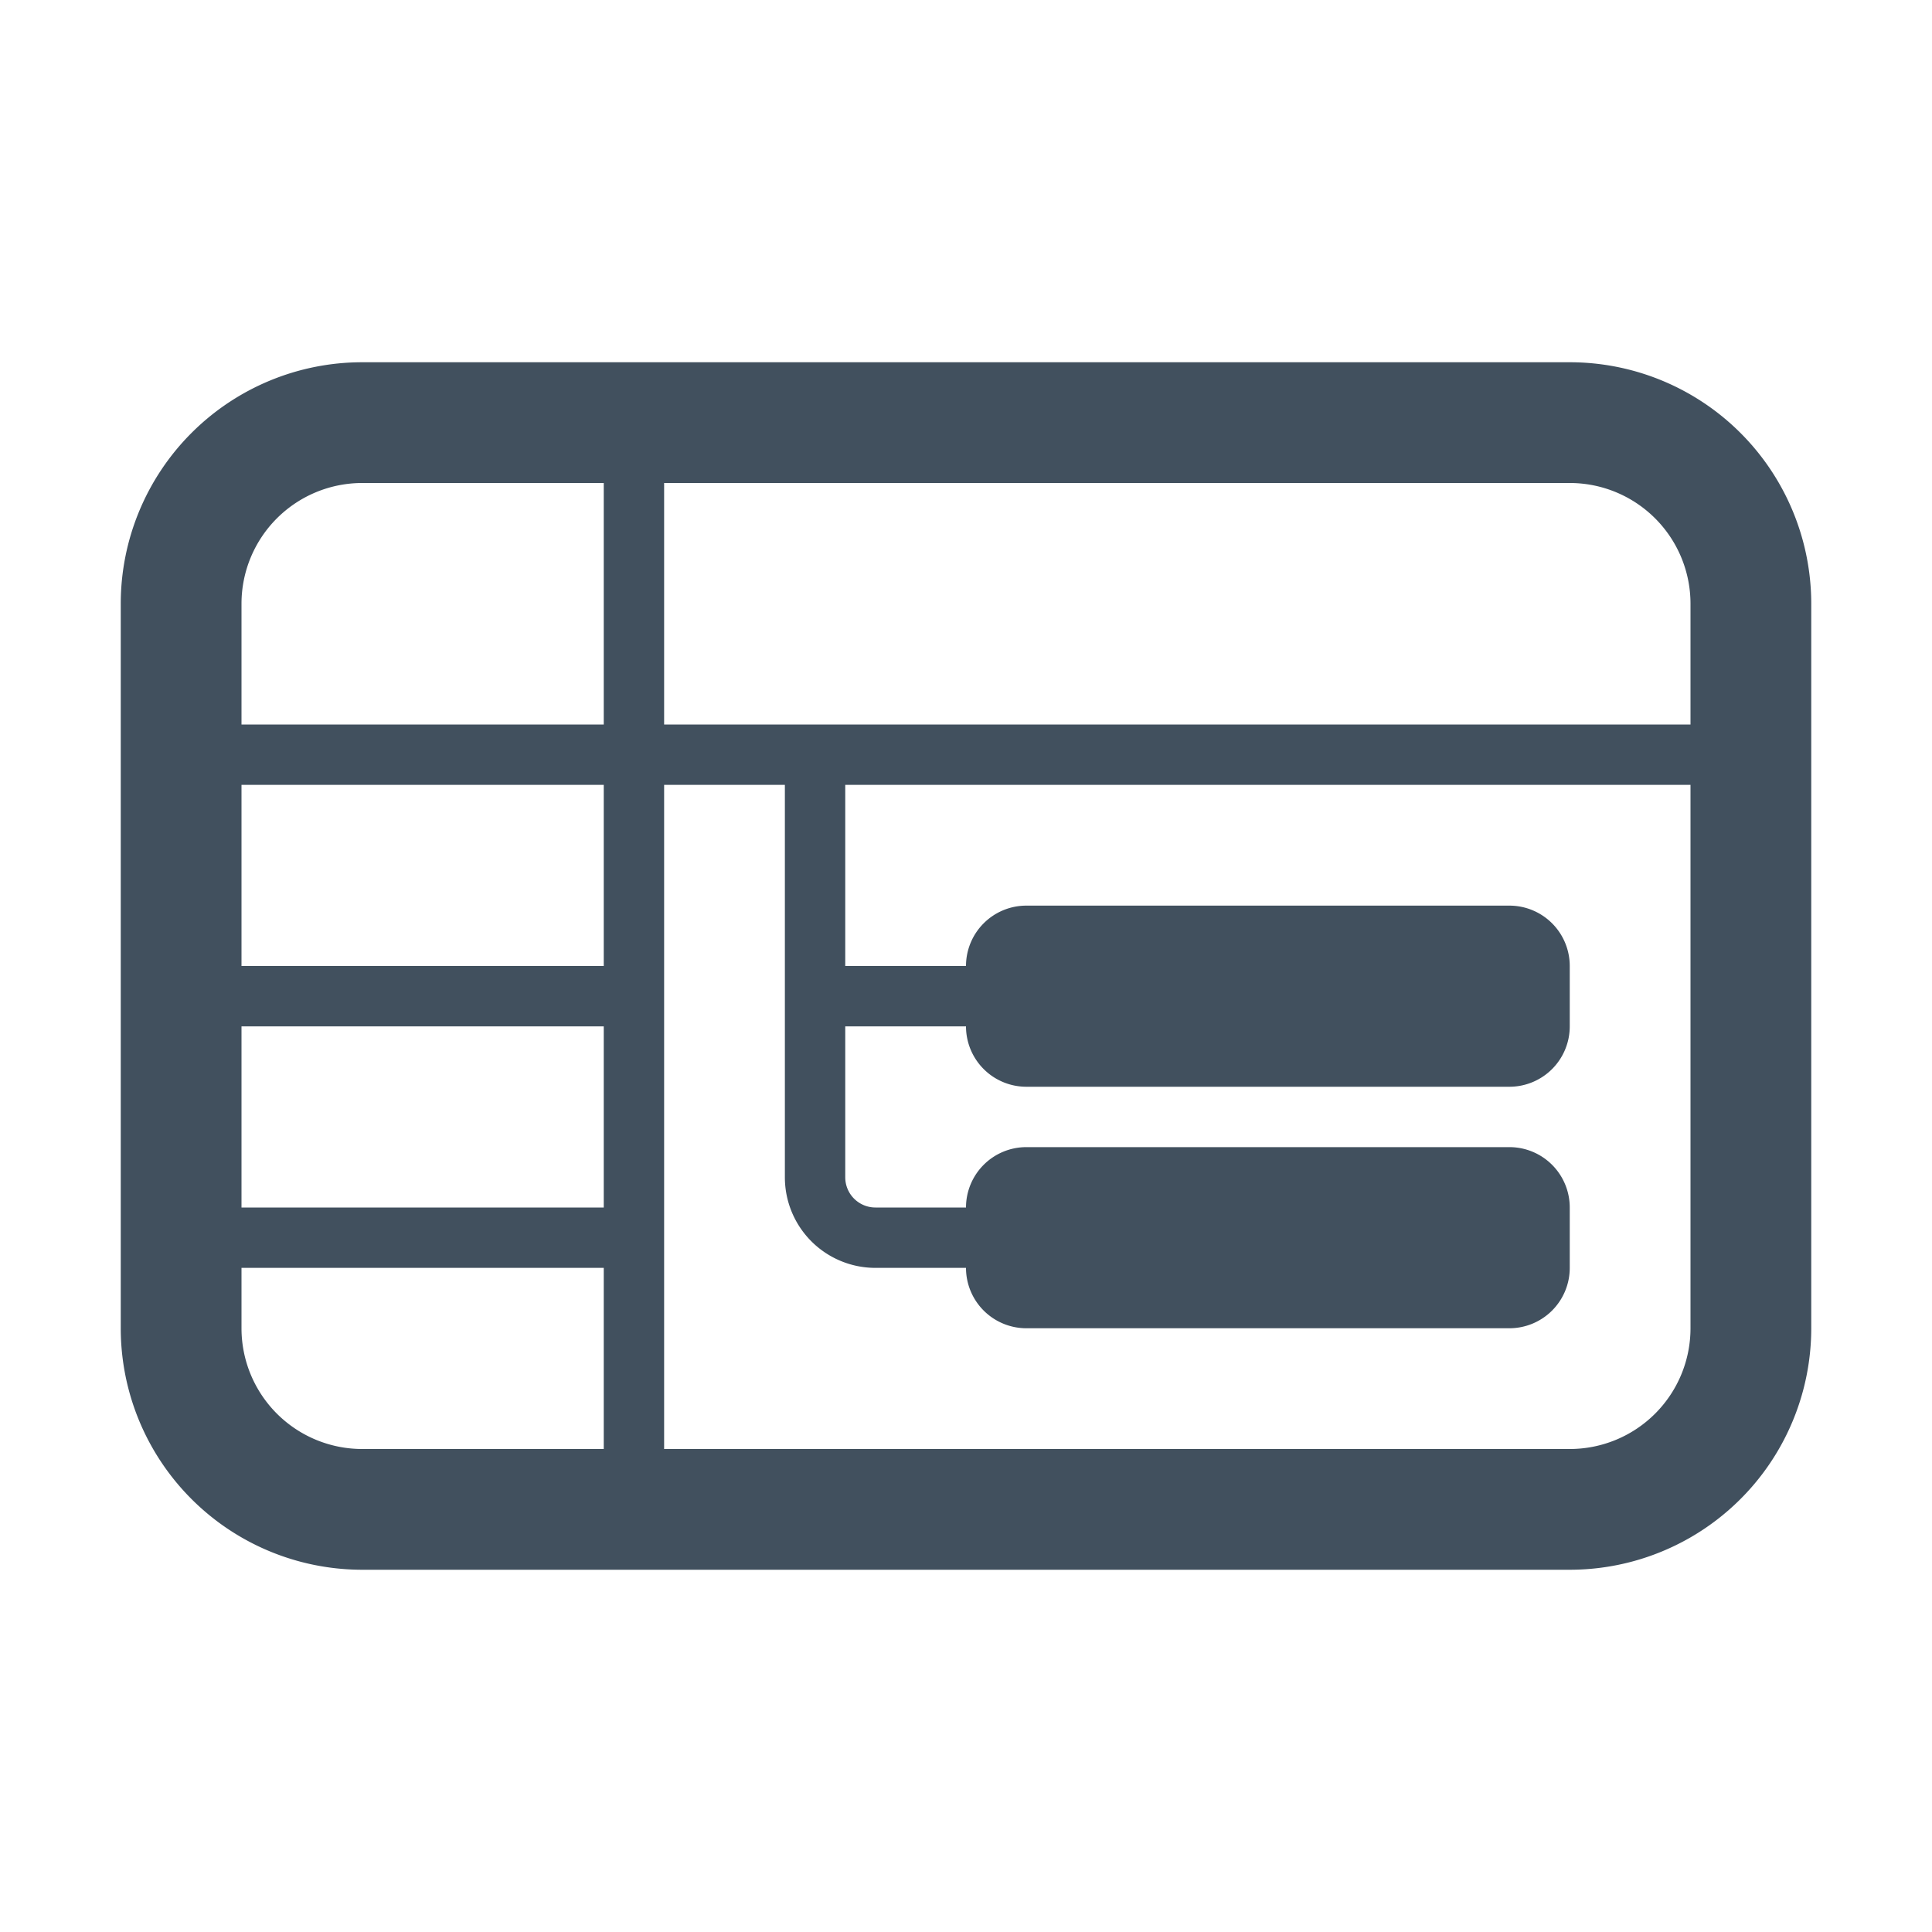
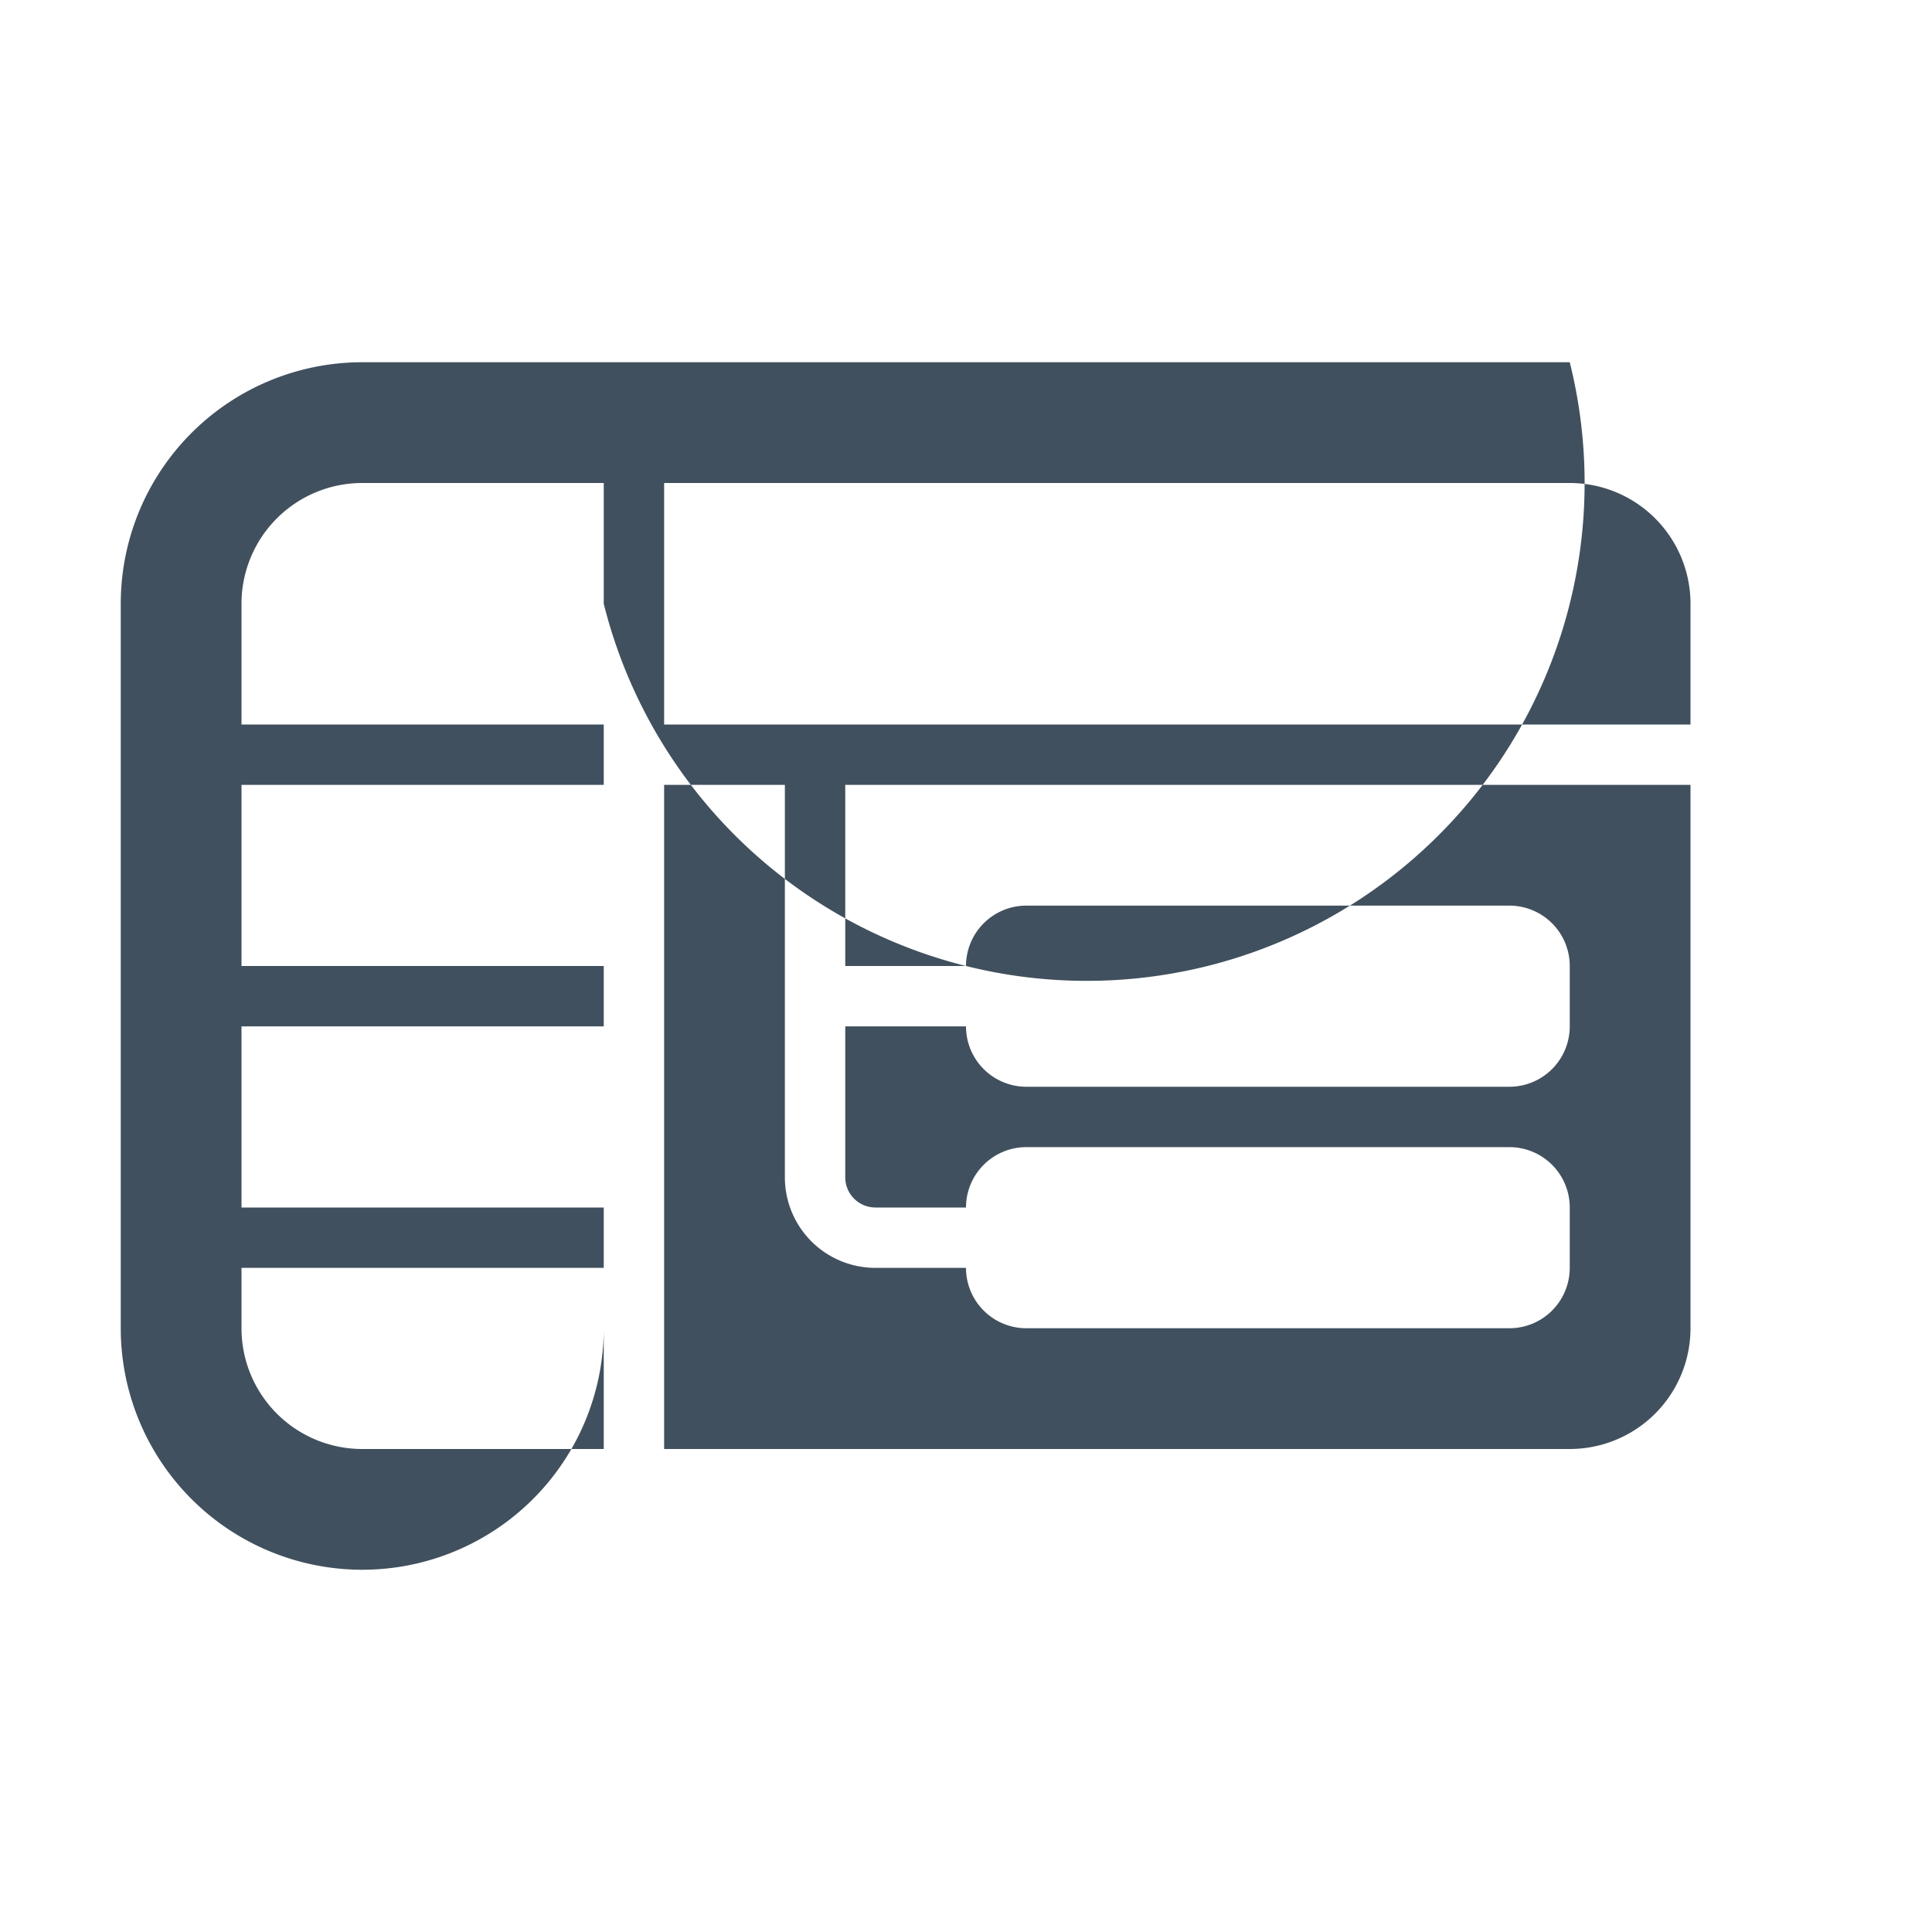
<svg xmlns="http://www.w3.org/2000/svg" id="ic_context_list_32" width="32" height="32" viewBox="0 0 32 32" class="sc-gswNZR wwBRo component-on-palette-image">
-   <rect id="backplate" width="32" height="32" fill="none" />
-   <path id="icon" d="M306,386H286a4,4,0,0,0-4,4v12a4,4,0,0,0,4,4h20a4,4,0,0,0,4-4V390A4,4,0,0,0,306,386Zm-16,18h-4a2,2,0,0,1-2-2v-1h6Zm0-4h-6v-3h6Zm0-4h-6v-3h6Zm0-4h-6v-2a2,2,0,0,1,2-2h4Zm18,10a2,2,0,0,1-2,2H291V393h2v6.5a1.5,1.5,0,0,0,1.5,1.5H296a1,1,0,0,0,1,1h8a1,1,0,0,0,1-1v-1a1,1,0,0,0-1-1h-8a1,1,0,0,0-1,1h-1.5a.5.5,0,0,1-.5-.5V397h2a1,1,0,0,0,1,1h8a1,1,0,0,0,1-1v-1a1,1,0,0,0-1-1h-8a1,1,0,0,0-1,1h-2v-3h14Zm0-10H291v-4h15a2,2,0,0,1,2,2Z" transform="translate(-280 -380)" fill="#41505e" />
+   <path id="icon" d="M306,386H286a4,4,0,0,0-4,4v12a4,4,0,0,0,4,4a4,4,0,0,0,4-4V390A4,4,0,0,0,306,386Zm-16,18h-4a2,2,0,0,1-2-2v-1h6Zm0-4h-6v-3h6Zm0-4h-6v-3h6Zm0-4h-6v-2a2,2,0,0,1,2-2h4Zm18,10a2,2,0,0,1-2,2H291V393h2v6.5a1.5,1.5,0,0,0,1.5,1.5H296a1,1,0,0,0,1,1h8a1,1,0,0,0,1-1v-1a1,1,0,0,0-1-1h-8a1,1,0,0,0-1,1h-1.5a.5.5,0,0,1-.5-.5V397h2a1,1,0,0,0,1,1h8a1,1,0,0,0,1-1v-1a1,1,0,0,0-1-1h-8a1,1,0,0,0-1,1h-2v-3h14Zm0-10H291v-4h15a2,2,0,0,1,2,2Z" transform="translate(-280 -380)" fill="#41505e" />
</svg>